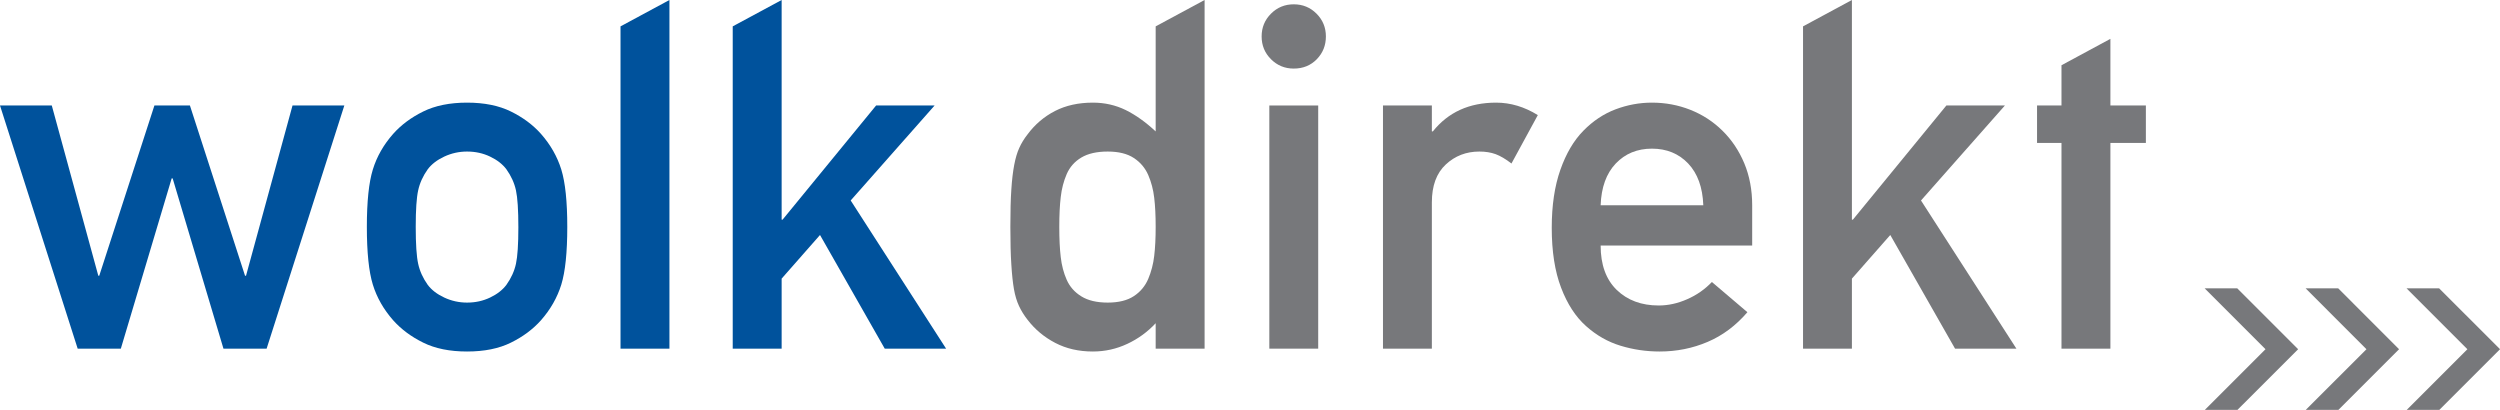
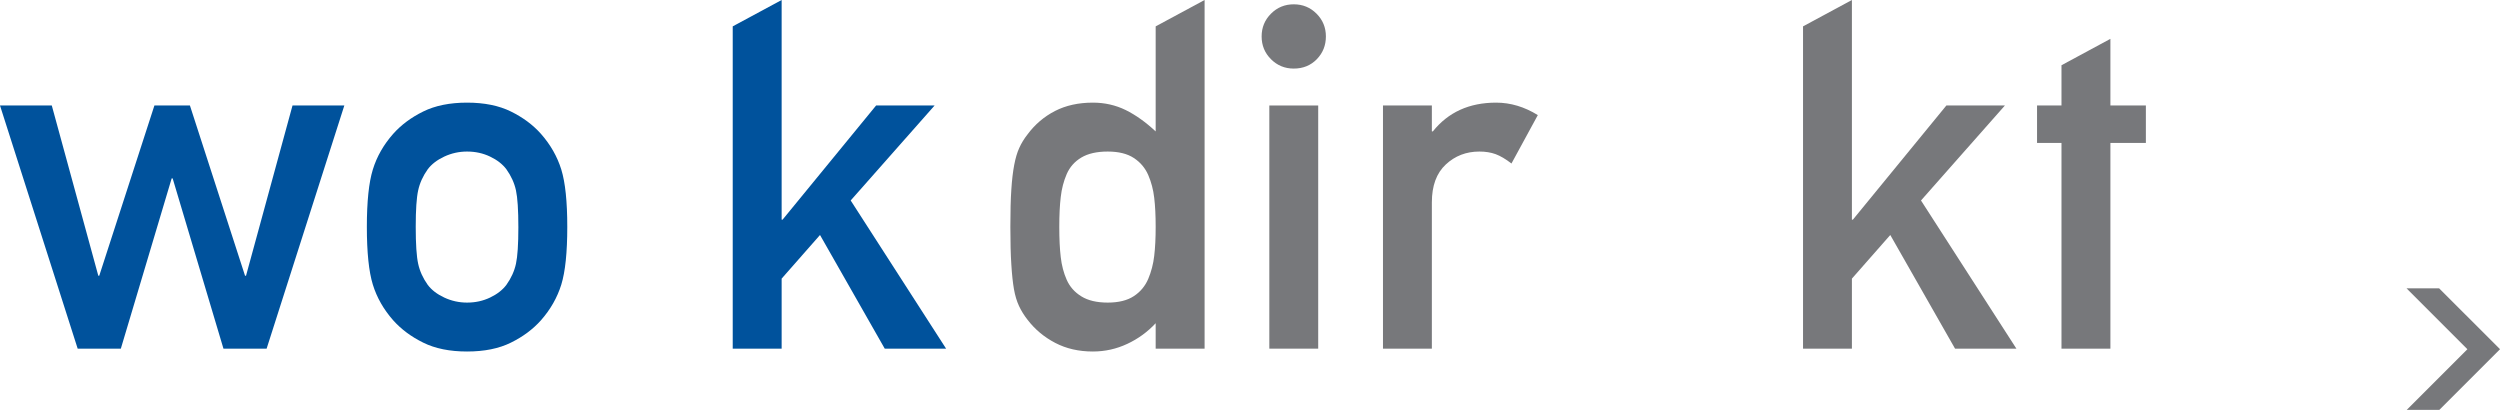
<svg xmlns="http://www.w3.org/2000/svg" width="269.29pt" height="44.15pt" viewBox="0 0 269.29 44.15" version="1.1">
  <defs>
    <clipPath id="clip1">
-       <path d="M 237 31 L 248 31 L 248 44.148 L 237 44.148 Z M 237 31 " />
-     </clipPath>
+       </clipPath>
    <clipPath id="clip2">
-       <path d="M 248 31 L 259 31 L 259 44.148 L 248 44.148 Z M 248 31 " />
-     </clipPath>
+       </clipPath>
    <clipPath id="clip3">
      <path d="M 259 31 L 269.289 31 L 269.289 44.148 L 259 44.148 Z M 259 31 " />
    </clipPath>
  </defs>
  <g id="surface1">
    <path style=" stroke:none;fill-rule:nonzero;fill:rgb(46.7%,47.099%,48.199%);fill-opacity:1;" d="M 154.34 14.156 L 154.234 14.156 L 154.234 11.363 L 148.969 11.363 L 148.969 37.555 L 154.234 37.555 L 154.234 21.797 C 154.234 20.008 154.734 18.648 155.734 17.719 C 156.73 16.789 157.938 16.324 159.348 16.324 C 160.004 16.324 160.59 16.418 161.105 16.605 C 161.621 16.797 162.188 17.133 162.809 17.613 L 165.648 12.398 C 164.203 11.504 162.707 11.055 161.156 11.055 C 158.266 11.055 155.992 12.086 154.34 14.156 " />
    <g clip-path="url(#clip1)" clip-rule="nonzero">
      <path style=" stroke:none;fill-rule:nonzero;fill:rgb(46.7%,47.099%,48.199%);fill-opacity:1;" d="M 237.473 31.055 L 244.031 37.617 L 237.5 44.148 L 241.012 44.148 L 247.547 37.617 L 240.984 31.055 L 237.473 31.055 " />
    </g>
    <path style=" stroke:none;fill-rule:nonzero;fill:rgb(46.7%,47.099%,48.199%);fill-opacity:1;" d="M 139.359 0.465 C 138.395 0.465 137.578 0.801 136.906 1.473 C 136.234 2.145 135.898 2.965 135.898 3.926 C 135.898 4.891 136.234 5.707 136.906 6.379 C 137.578 7.051 138.395 7.387 139.359 7.387 C 140.355 7.387 141.184 7.051 141.84 6.379 C 142.492 5.707 142.82 4.891 142.82 3.926 C 142.82 2.965 142.484 2.145 141.812 1.473 C 141.141 0.801 140.324 0.465 139.359 0.465 " />
    <path style=" stroke:none;fill-rule:nonzero;fill:rgb(46.7%,47.099%,48.199%);fill-opacity:1;" d="M 124.328 27.559 C 124.227 28.438 124.012 29.262 123.684 30.039 C 123.355 30.812 122.84 31.434 122.133 31.898 C 121.43 32.363 120.488 32.594 119.32 32.594 C 118.148 32.594 117.199 32.371 116.477 31.922 C 115.754 31.477 115.23 30.883 114.902 30.141 C 114.574 29.402 114.359 28.582 114.258 27.688 C 114.152 26.793 114.102 25.707 114.102 24.434 C 114.102 23.195 114.152 22.125 114.258 21.23 C 114.359 20.336 114.574 19.508 114.902 18.75 C 115.23 17.996 115.754 17.402 116.477 16.969 C 117.199 16.539 118.148 16.324 119.32 16.324 C 120.488 16.324 121.43 16.555 122.133 17.02 C 122.84 17.484 123.355 18.098 123.684 18.855 C 124.012 19.613 124.227 20.43 124.328 21.309 C 124.434 22.188 124.484 23.227 124.484 24.434 C 124.484 25.637 124.434 26.68 124.328 27.559 Z M 124.484 14.156 C 123.414 13.156 122.34 12.391 121.258 11.855 C 120.172 11.324 118.992 11.055 117.719 11.055 C 116.168 11.055 114.809 11.355 113.637 11.957 C 112.465 12.562 111.484 13.398 110.691 14.465 C 110.312 14.945 110.012 15.438 109.789 15.938 C 109.562 16.434 109.383 17.047 109.246 17.77 C 109.109 18.492 109.004 19.371 108.938 20.406 C 108.867 21.438 108.832 22.781 108.832 24.434 C 108.832 26.086 108.867 27.445 108.938 28.512 C 109.004 29.582 109.098 30.461 109.219 31.148 C 109.34 31.836 109.52 32.438 109.762 32.957 C 110.004 33.473 110.312 33.973 110.691 34.453 C 111.484 35.488 112.473 36.312 113.664 36.934 C 114.852 37.555 116.203 37.863 117.719 37.863 C 119.027 37.863 120.266 37.586 121.438 37.035 C 122.605 36.488 123.621 35.746 124.484 34.816 L 124.484 37.555 L 129.754 37.555 L 129.754 0 L 124.484 2.84 L 124.484 14.156 " />
    <path style=" stroke:none;fill-rule:nonzero;fill:rgb(46.7%,47.099%,48.199%);fill-opacity:1;" d="M 136.727 37.555 L 141.992 37.555 L 141.992 11.363 L 136.727 11.363 L 136.727 37.555 " />
    <path style=" stroke:none;fill-rule:nonzero;fill:rgb(46.7%,47.099%,48.199%);fill-opacity:1;" d="M 227.324 4.184 L 222.055 7.027 L 222.055 11.363 L 219.422 11.363 L 219.422 15.395 L 222.055 15.395 L 222.055 37.555 L 227.324 37.555 L 227.324 15.395 L 231.145 15.395 L 231.145 11.363 L 227.324 11.363 L 227.324 4.184 " />
-     <path style=" stroke:none;fill-rule:nonzero;fill:rgb(46.7%,47.099%,48.199%);fill-opacity:1;" d="M 172.414 22.109 C 172.484 20.18 173.027 18.684 174.043 17.613 C 175.059 16.547 176.359 16.012 177.941 16.012 C 179.527 16.012 180.828 16.547 181.844 17.613 C 182.859 18.684 183.402 20.18 183.473 22.109 Z M 185.535 14.078 C 184.535 13.094 183.387 12.348 182.074 11.828 C 180.766 11.312 179.391 11.055 177.941 11.055 C 176.602 11.055 175.293 11.297 174.02 11.777 C 172.742 12.262 171.59 13.027 170.559 14.078 C 169.523 15.129 168.695 16.531 168.078 18.285 C 167.457 20.043 167.148 22.125 167.148 24.535 C 167.148 27.086 167.484 29.238 168.156 30.992 C 168.824 32.75 169.723 34.129 170.844 35.125 C 171.961 36.125 173.199 36.828 174.562 37.242 C 175.922 37.656 177.324 37.863 178.77 37.863 C 180.594 37.863 182.316 37.52 183.938 36.828 C 185.555 36.141 186.98 35.074 188.223 33.629 L 184.398 30.375 C 183.645 31.164 182.758 31.785 181.738 32.23 C 180.723 32.68 179.699 32.906 178.668 32.906 C 176.809 32.906 175.301 32.344 174.145 31.227 C 172.992 30.105 172.414 28.512 172.414 26.445 L 188.738 26.445 L 188.738 22.109 C 188.738 20.457 188.453 18.949 187.887 17.59 C 187.316 16.23 186.535 15.059 185.535 14.078 " />
    <path style=" stroke:none;fill-rule:nonzero;fill:rgb(46.7%,47.099%,48.199%);fill-opacity:1;" d="M 215.961 11.363 L 209.656 11.363 L 199.586 23.66 L 199.48 23.66 L 199.48 0 L 194.215 2.84 L 194.215 37.555 L 199.48 37.555 L 199.48 30.012 L 203.613 25.312 L 210.59 37.555 L 217.199 37.555 L 206.922 21.594 L 215.961 11.363 " />
    <g clip-path="url(#clip2)" clip-rule="nonzero">
      <path style=" stroke:none;fill-rule:nonzero;fill:rgb(46.7%,47.099%,48.199%);fill-opacity:1;" d="M 248.348 31.055 L 254.906 37.617 L 248.371 44.148 L 251.887 44.148 L 258.418 37.617 L 251.859 31.055 L 248.348 31.055 " />
    </g>
    <g clip-path="url(#clip3)" clip-rule="nonzero">
      <path style=" stroke:none;fill-rule:nonzero;fill:rgb(46.7%,47.099%,48.199%);fill-opacity:1;" d="M 262.73 31.055 L 259.219 31.055 L 265.777 37.617 L 259.246 44.148 L 262.758 44.148 L 269.293 37.617 L 262.73 31.055 " />
    </g>
    <path style=" stroke:none;fill-rule:nonzero;fill:rgb(0%,32.199%,61.2%);fill-opacity:1;" d="M 26.5 29.703 L 26.395 29.703 L 20.457 11.363 L 16.633 11.363 L 10.691 29.703 L 10.59 29.703 L 5.578 11.363 L 0 11.363 L 8.367 37.555 L 13.016 37.555 L 18.492 19.215 L 18.598 19.215 L 24.07 37.555 L 28.719 37.555 L 37.09 11.363 L 31.508 11.363 L 26.5 29.703 " />
-     <path style=" stroke:none;fill-rule:nonzero;fill:rgb(0%,32.199%,61.2%);fill-opacity:1;" d="M 66.84 37.555 L 72.109 37.555 L 72.109 0 L 66.84 2.84 L 66.84 37.555 " />
    <path style=" stroke:none;fill-rule:nonzero;fill:rgb(0%,32.199%,61.2%);fill-opacity:1;" d="M 55.578 28.41 C 55.406 29.203 55.062 29.961 54.547 30.684 C 54.133 31.234 53.547 31.691 52.789 32.051 C 52.031 32.414 51.207 32.594 50.309 32.594 C 49.449 32.594 48.633 32.414 47.855 32.051 C 47.082 31.691 46.488 31.234 46.074 30.684 C 45.559 29.961 45.215 29.203 45.043 28.41 C 44.867 27.617 44.781 26.293 44.781 24.434 C 44.781 22.609 44.867 21.301 45.043 20.508 C 45.215 19.715 45.559 18.957 46.074 18.234 C 46.488 17.684 47.082 17.227 47.855 16.867 C 48.633 16.504 49.449 16.324 50.309 16.324 C 51.207 16.324 52.031 16.504 52.789 16.867 C 53.547 17.227 54.133 17.684 54.547 18.234 C 55.062 18.957 55.406 19.715 55.578 20.508 C 55.75 21.301 55.836 22.625 55.836 24.484 C 55.836 26.312 55.75 27.617 55.578 28.41 Z M 58.266 14.414 C 57.406 13.449 56.328 12.648 55.035 12.012 C 53.746 11.375 52.168 11.055 50.309 11.055 C 48.453 11.055 46.875 11.375 45.586 12.012 C 44.293 12.648 43.215 13.449 42.355 14.414 C 41.324 15.582 40.59 16.863 40.16 18.262 C 39.73 19.656 39.516 21.715 39.516 24.434 C 39.516 27.188 39.73 29.262 40.16 30.656 C 40.59 32.051 41.324 33.336 42.355 34.504 C 43.215 35.469 44.293 36.27 45.586 36.906 C 46.875 37.547 48.453 37.863 50.309 37.863 C 52.168 37.863 53.746 37.547 55.035 36.906 C 56.328 36.27 57.406 35.469 58.266 34.504 C 59.297 33.336 60.027 32.051 60.461 30.656 C 60.891 29.262 61.105 27.188 61.105 24.434 C 61.105 21.715 60.891 19.656 60.461 18.262 C 60.027 16.867 59.297 15.582 58.266 14.414 " />
    <path style=" stroke:none;fill-rule:nonzero;fill:rgb(0%,32.199%,61.2%);fill-opacity:1;" d="M 100.672 11.363 L 94.371 11.363 L 84.297 23.66 L 84.195 23.66 L 84.195 0 L 78.926 2.84 L 78.926 37.555 L 84.195 37.555 L 84.195 30.012 L 88.328 25.312 L 95.301 37.555 L 101.91 37.555 L 91.633 21.594 L 100.672 11.363 " />
  </g>
</svg>